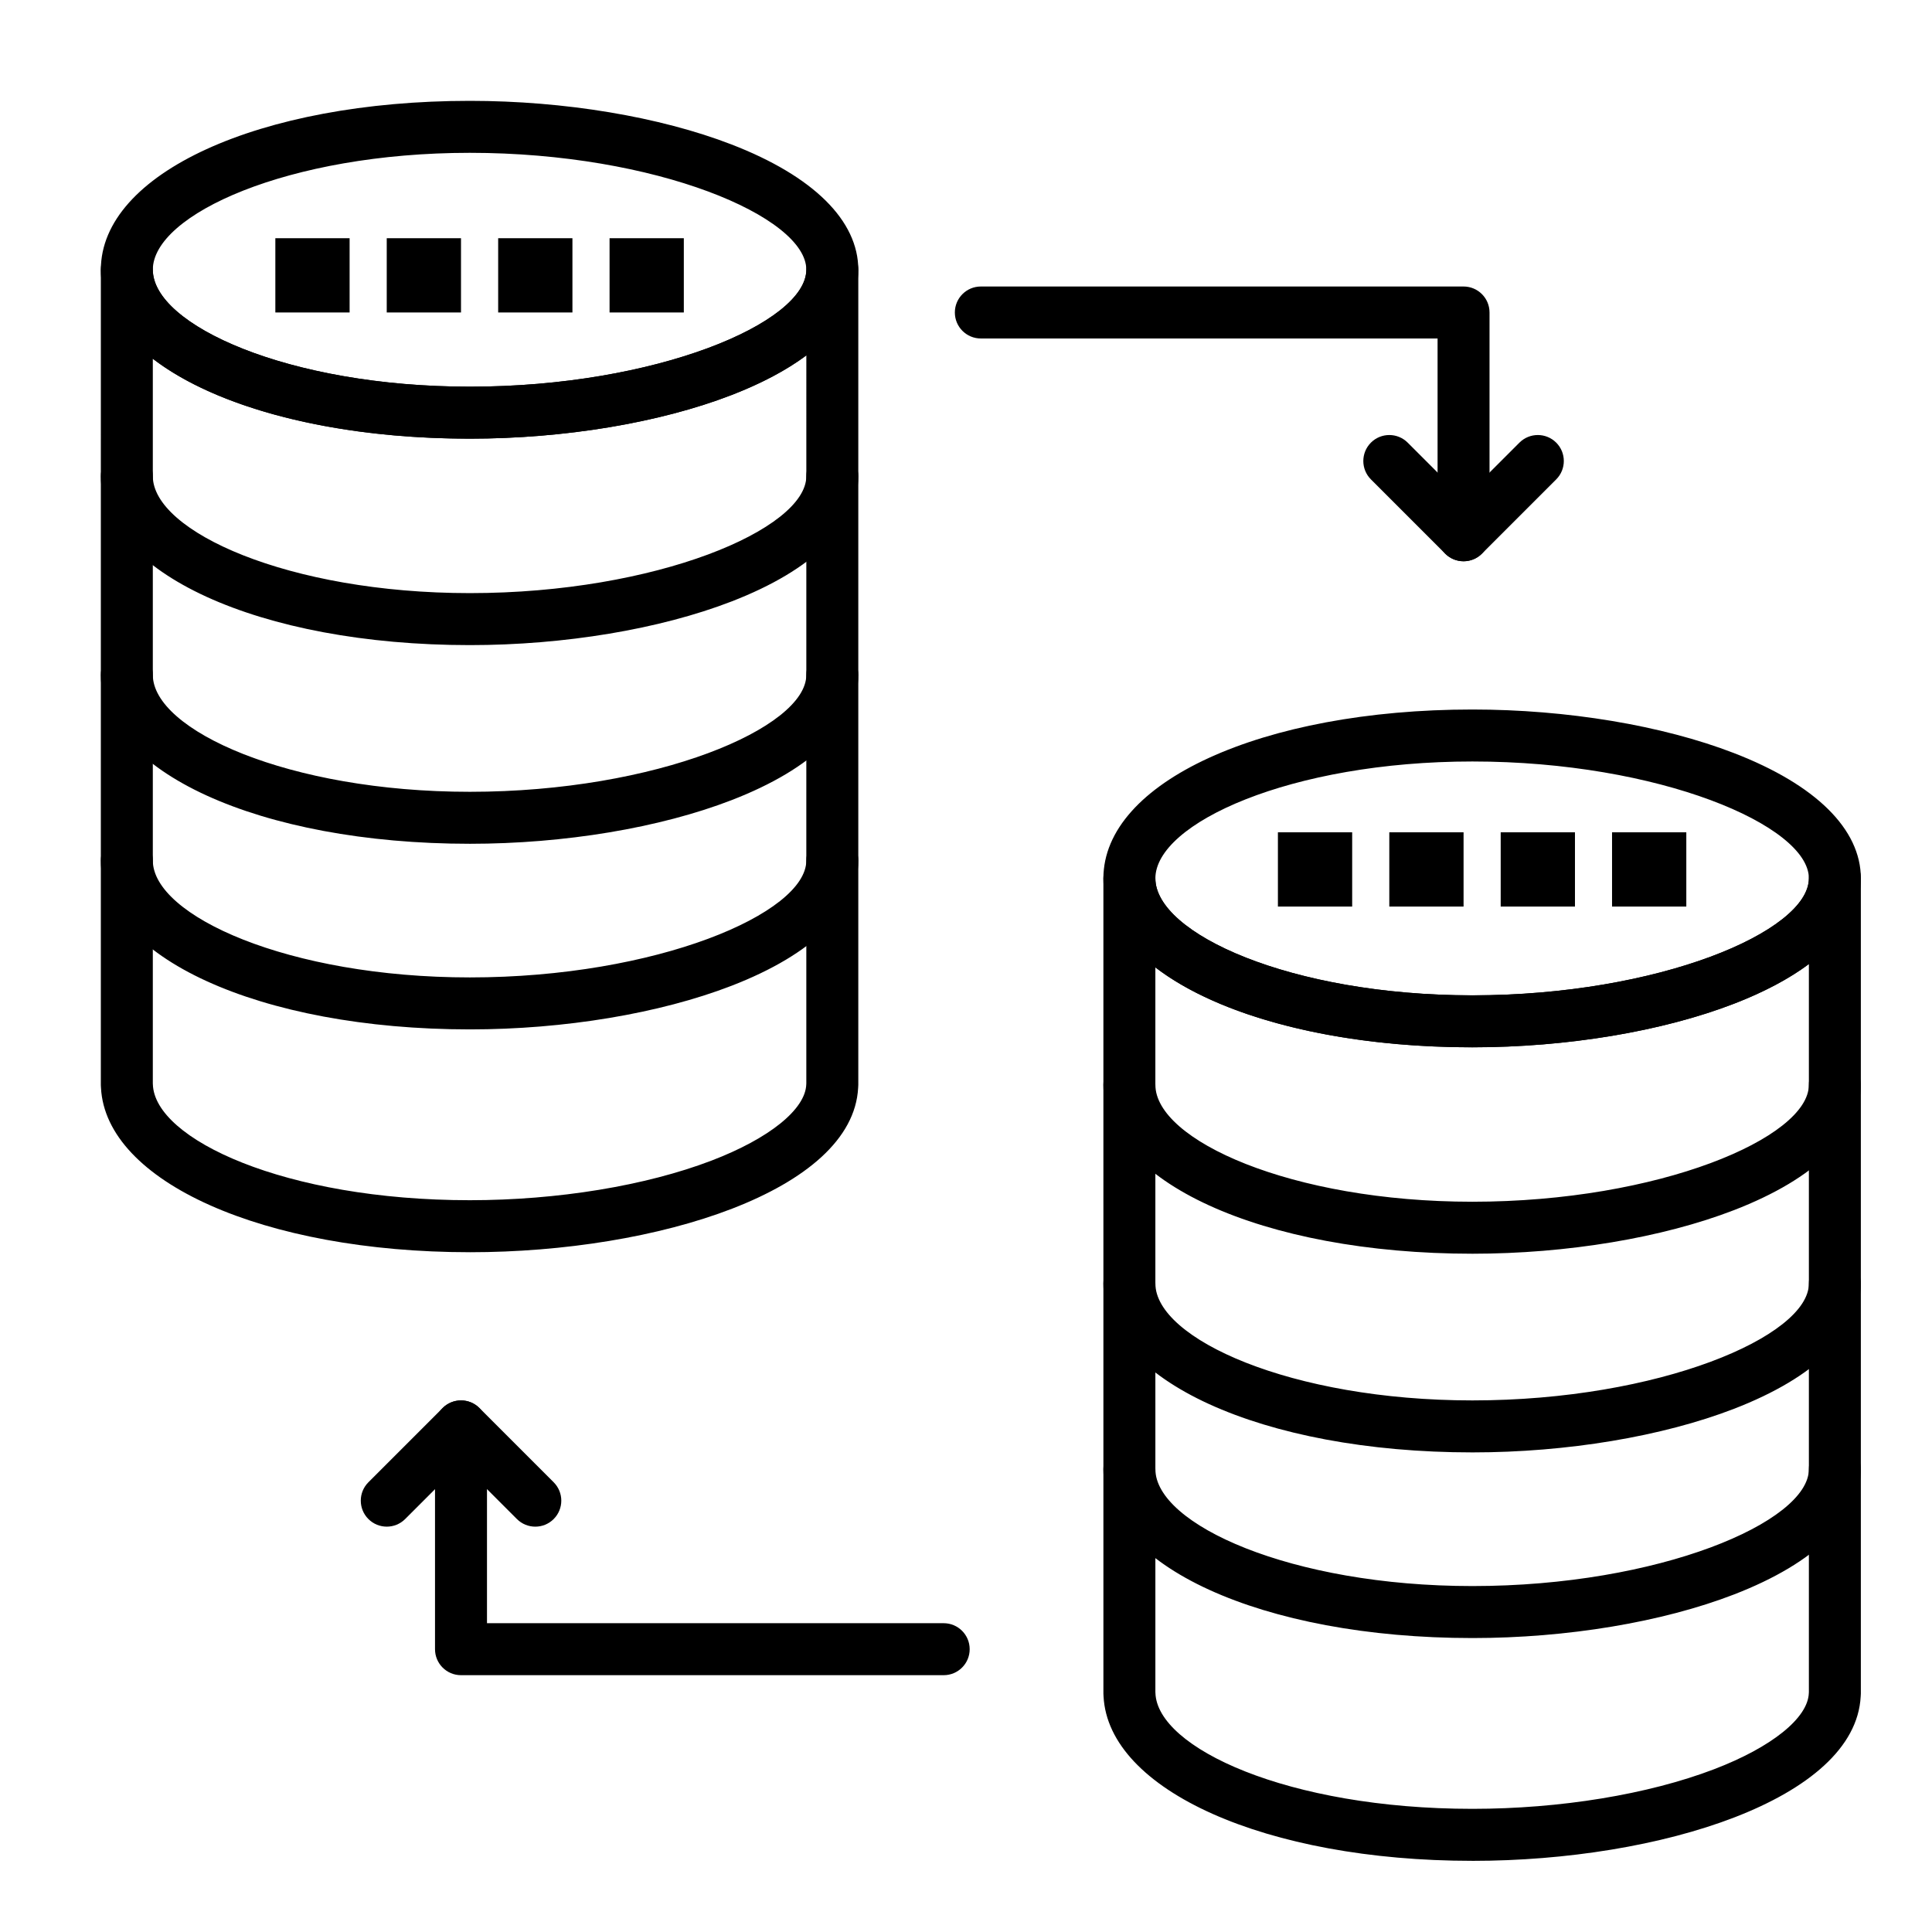
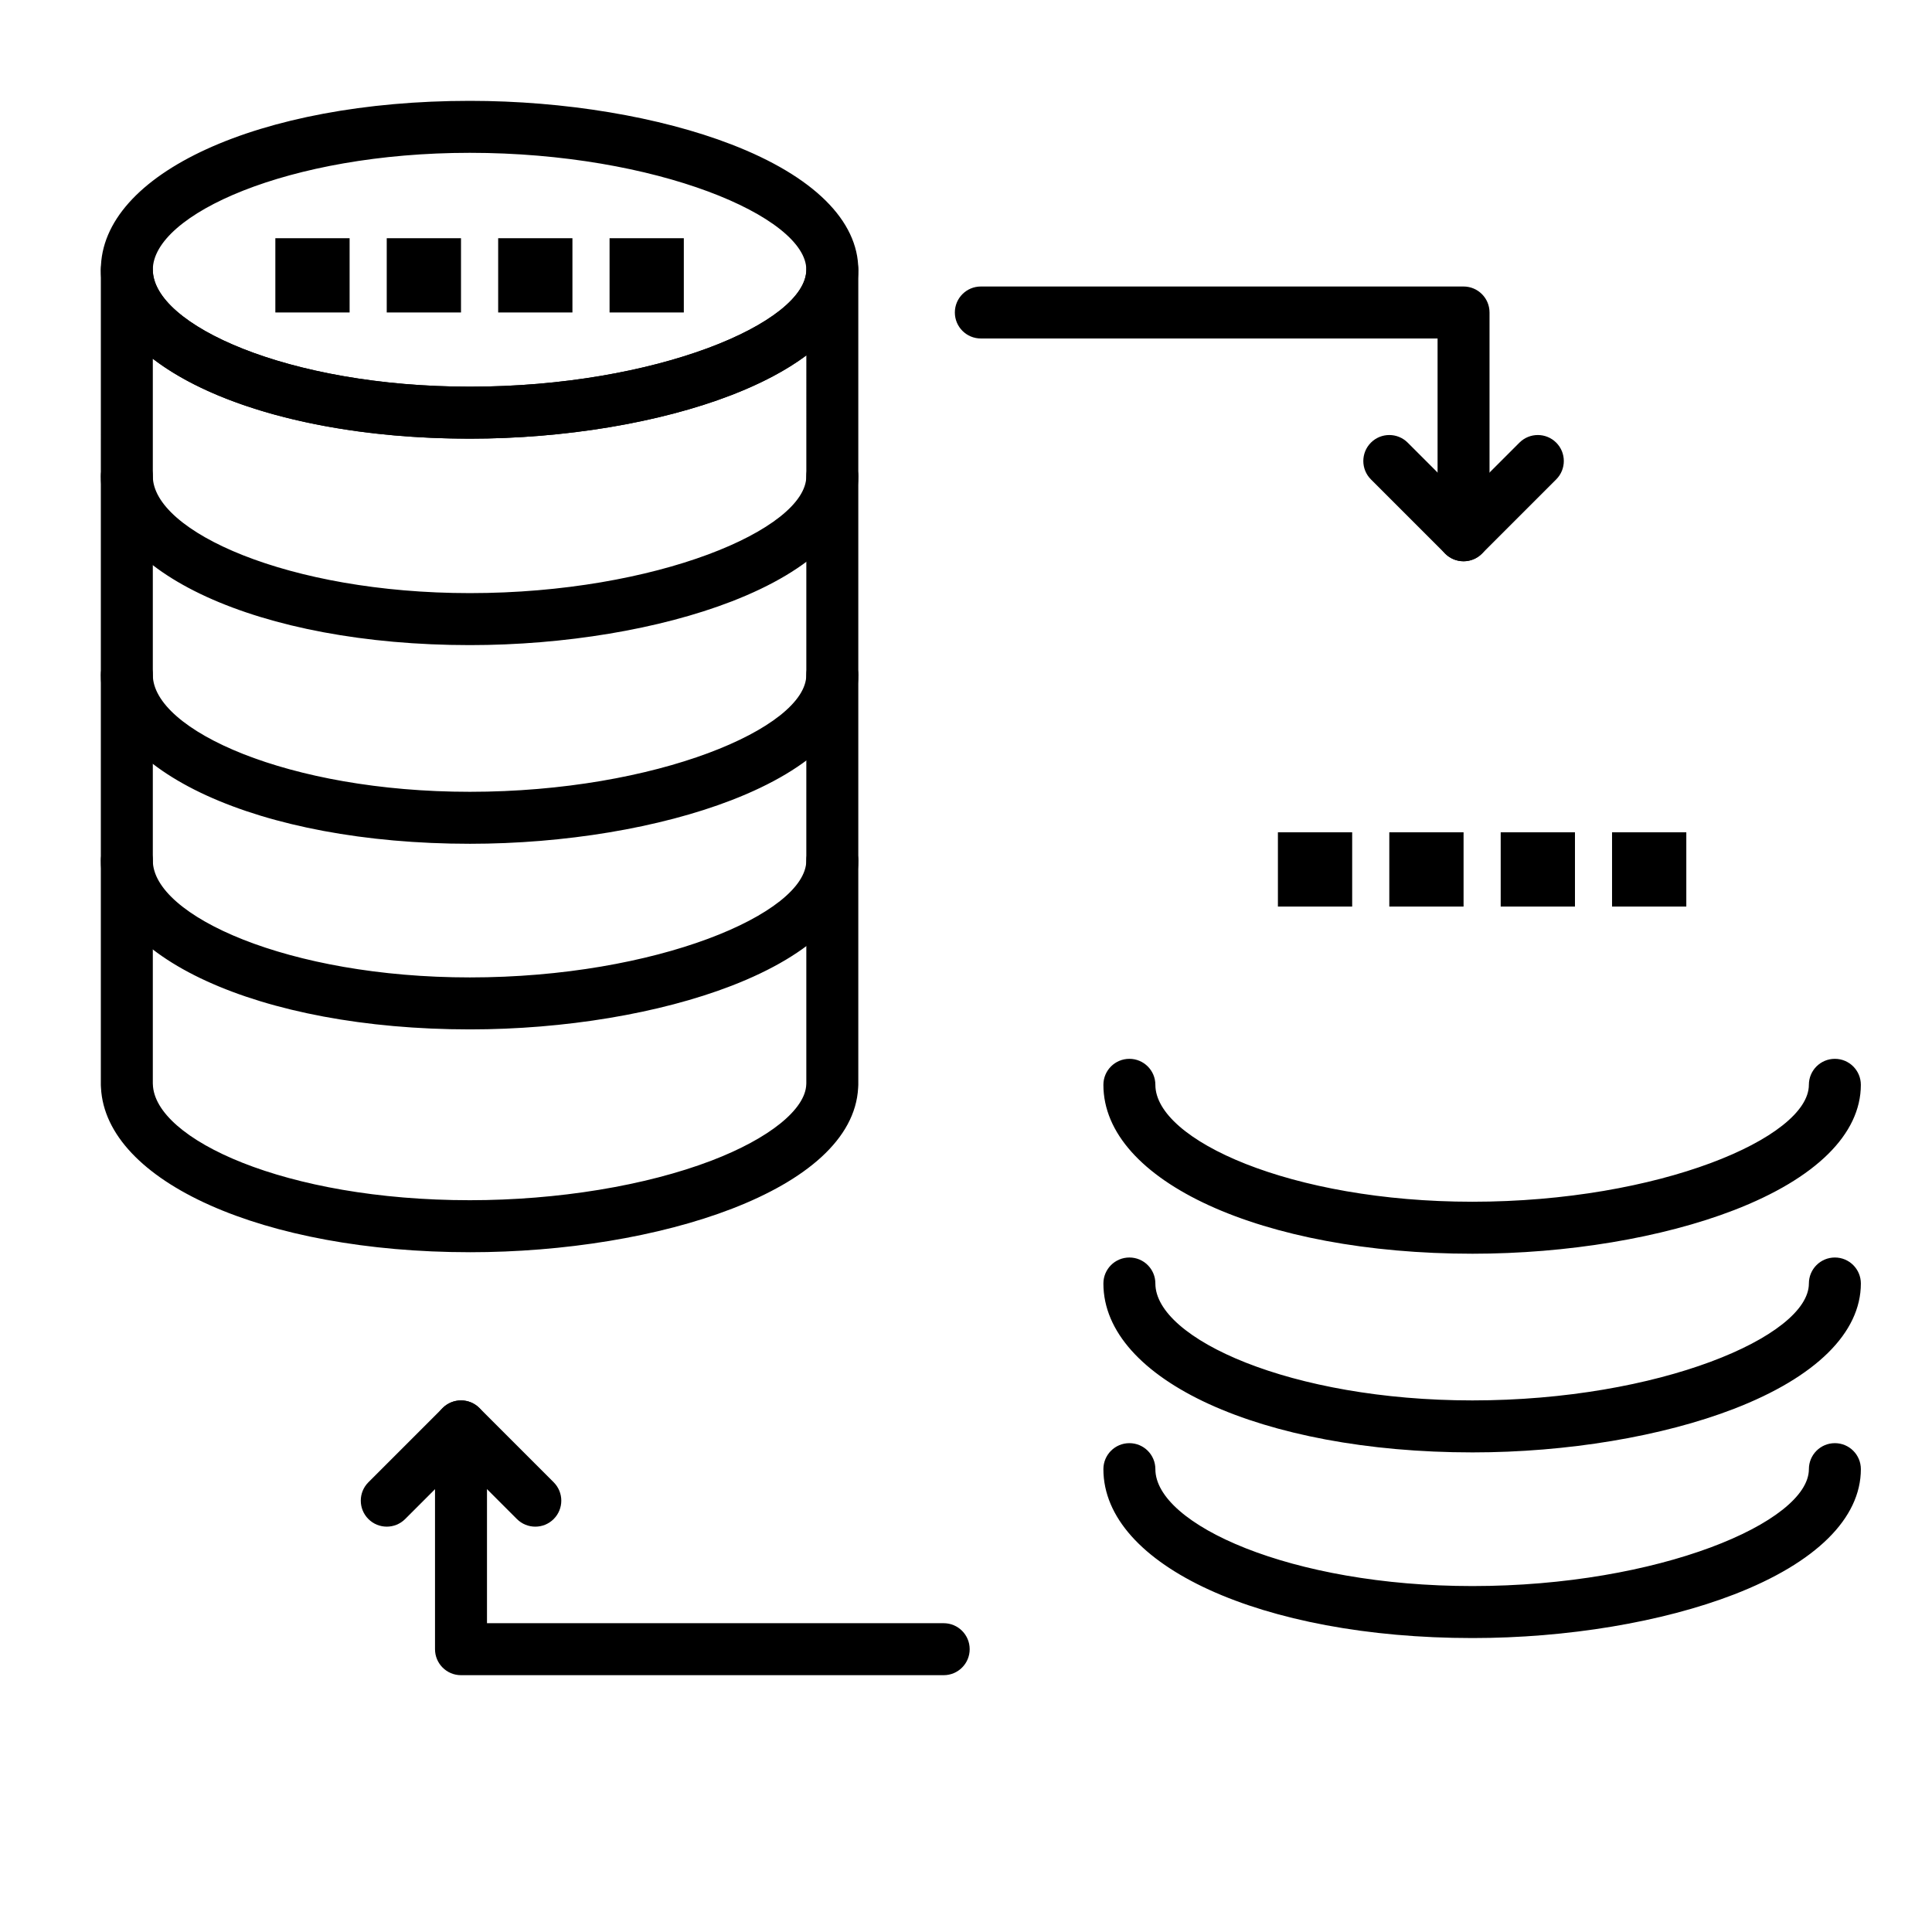
<svg xmlns="http://www.w3.org/2000/svg" fill="#000000" width="800px" height="800px" version="1.1" viewBox="144 144 512 512">
  <g>
    <path d="m268.51 260.25c-55.746 0-97.785-19.242-97.785-44.762s42.039-44.762 97.785-44.762c25.059 0 50.328 4.211 69.34 11.555 21.676 8.375 33.609 20.168 33.609 33.207 0 13.039-11.938 24.832-33.609 33.207-19.008 7.344-44.281 11.555-69.34 11.555zm0-75.75c-48.082 0-84.012 16.359-84.012 30.988 0 14.629 35.93 30.984 84.012 30.984 49.395 0 89.172-16.953 89.172-30.984 0.004-14.035-39.773-30.988-89.172-30.988z" />
    <path d="m268.51 314.96c-55.746 0-97.785-19.246-97.785-44.766 0-3.805 3.082-6.887 6.887-6.887 3.805 0 6.887 3.082 6.887 6.887 0 14.629 35.93 30.988 84.012 30.988 49.395 0 89.172-16.953 89.172-30.988 0-3.805 3.082-6.887 6.887-6.887 3.805 0 6.887 3.082 6.887 6.887 0 13.039-11.938 24.832-33.609 33.207-19.004 7.344-44.277 11.559-69.336 11.559z" />
    <path d="m268.51 367.61c-55.746 0-97.785-19.242-97.785-44.762 0-3.805 3.082-6.887 6.887-6.887 3.805 0 6.887 3.082 6.887 6.887 0 14.629 35.93 30.988 84.012 30.988 49.395 0 89.172-16.953 89.172-30.988 0-3.805 3.082-6.887 6.887-6.887 3.805 0 6.887 3.082 6.887 6.887 0 13.039-11.938 24.832-33.609 33.207-19.004 7.344-44.277 11.555-69.336 11.555z" />
    <path d="m268.51 416.8c-55.746 0-97.785-19.242-97.785-44.762 0-3.805 3.082-6.887 6.887-6.887 3.805 0 6.887 3.082 6.887 6.887 0 14.629 35.93 30.988 84.012 30.988 49.395 0 89.172-16.953 89.172-30.988 0-3.805 3.082-6.887 6.887-6.887 3.805 0 6.887 3.082 6.887 6.887 0 13.039-11.938 24.832-33.609 33.207-19.004 7.344-44.277 11.555-69.336 11.555z" />
    <path d="m268.51 475.85c-54.645 0-96.473-18.699-97.75-43.586-0.023-0.238-0.039-0.48-0.039-0.723l0.004-216.05c0-3.805 3.082-6.887 6.887-6.887 3.805 0 6.887 3.082 6.887 6.887 0 14.629 35.93 30.984 84.012 30.984 49.395 0 89.172-16.953 89.172-30.984 0-3.805 3.082-6.887 6.887-6.887 3.805 0 6.887 3.082 6.887 6.887v216.05c0 0.246-0.012 0.492-0.039 0.73-1.43 27.293-53.246 43.582-102.91 43.582zm-84.012-44.75c0.004 0.082 0.008 0.164 0.012 0.242 0.41 14.535 35.008 30.727 84 30.727 23.246 0 46.586-3.824 64.035-10.492 15.312-5.852 24.941-13.605 25.125-20.234 0.004-0.082 0.008-0.164 0.012-0.242l0.004-192.91c-5.227 3.891-11.871 7.43-19.836 10.504-19.008 7.344-44.281 11.555-69.34 11.555-36.566 0-67.238-8.281-84.012-21.18z" />
-     <path d="m534.2 421.55c-55.75 0-97.789-19.242-97.789-44.762 0-25.52 42.039-44.762 97.789-44.762 25.059 0 50.328 4.211 69.34 11.555 21.672 8.375 33.609 20.168 33.609 33.207 0 13.039-11.938 24.832-33.609 33.207-19.012 7.344-44.285 11.555-69.34 11.555zm0-75.75c-48.082 0-84.012 16.359-84.012 30.988s35.93 30.988 84.012 30.988c49.395 0 89.172-16.953 89.172-30.988s-39.777-30.988-89.172-30.988z" />
    <path d="m531.86 292.74c-3.805 0-6.887-3.082-6.887-6.887v-52.152h-121.04c-3.805 0-6.887-3.082-6.887-6.887 0-3.805 3.082-6.887 6.887-6.887h127.92c3.805 0 6.887 3.082 6.887 6.887v59.039c0 3.805-3.082 6.887-6.887 6.887z" />
    <path d="m531.86 292.74c-1.762 0-3.527-0.672-4.871-2.016l-19.68-19.68c-2.688-2.688-2.688-7.051 0-9.742 2.691-2.688 7.051-2.688 9.742 0l14.809 14.809 14.809-14.809c2.691-2.688 7.051-2.688 9.742 0 2.688 2.688 2.688 7.051 0 9.742l-19.68 19.68c-1.348 1.344-3.109 2.016-4.871 2.016z" />
    <path d="m394.09 587.94h-127.92c-3.805 0-6.887-3.082-6.887-6.887v-59.039c0-3.805 3.082-6.887 6.887-6.887 3.805 0 6.887 3.082 6.887 6.887v52.152h121.03c3.805 0 6.887 3.082 6.887 6.887 0.004 3.805-3.082 6.887-6.887 6.887z" />
    <path d="m285.86 548.58c-1.762 0-3.527-0.672-4.871-2.016l-14.809-14.812-14.809 14.809c-2.688 2.688-7.051 2.688-9.742 0-2.691-2.691-2.691-7.051 0-9.742l19.68-19.68c2.688-2.688 7.051-2.688 9.742 0l19.68 19.68c2.691 2.691 2.691 7.051 0 9.742-1.348 1.348-3.109 2.019-4.871 2.019z" />
    <path d="m534.2 476.25c-55.746 0-97.789-19.246-97.789-44.762 0-3.805 3.082-6.887 6.887-6.887 3.805 0 6.887 3.082 6.887 6.887 0 14.629 35.93 30.984 84.012 30.984 49.395 0 89.172-16.953 89.172-30.984 0-3.805 3.082-6.887 6.887-6.887s6.887 3.082 6.887 6.887c0 13.039-11.938 24.832-33.609 33.207-19.004 7.344-44.277 11.555-69.332 11.555z" />
    <path d="m534.2 528.9c-55.75 0-97.789-19.242-97.789-44.762 0-3.805 3.082-6.887 6.887-6.887 3.805 0 6.887 3.082 6.887 6.887 0 14.629 35.93 30.984 84.012 30.984 49.398 0 89.176-16.949 89.176-30.984 0-3.805 3.082-6.887 6.887-6.887 3.805 0 6.887 3.082 6.887 6.887 0 13.039-11.938 24.832-33.609 33.207-19.008 7.344-44.281 11.555-69.336 11.555z" />
    <path d="m534.2 578.1c-55.75 0-97.789-19.242-97.789-44.762 0-3.805 3.082-6.887 6.887-6.887 3.805 0 6.887 3.082 6.887 6.887 0 14.629 35.93 30.984 84.012 30.984 49.398 0.004 89.176-16.949 89.176-30.984 0-3.805 3.082-6.887 6.887-6.887 3.805 0 6.887 3.082 6.887 6.887 0 13.039-11.938 24.832-33.609 33.207-19.008 7.344-44.281 11.555-69.336 11.555z" />
-     <path d="m534.2 637.14c-54.648 0-96.48-18.703-97.75-43.594-0.023-0.234-0.035-0.473-0.035-0.715l-0.004-216.05c0-3.805 3.082-6.887 6.887-6.887 3.805 0 6.887 3.082 6.887 6.887 0 14.629 35.93 30.988 84.012 30.988 49.395 0 89.172-16.953 89.172-30.988 0-3.805 3.082-6.887 6.887-6.887s6.887 3.082 6.887 6.887v216.05c0 0.242-0.012 0.484-0.039 0.723-1.418 27.297-53.238 43.59-102.9 43.59zm-84.012-44.742 0.012 0.234c0.41 14.535 35.008 30.73 84 30.73 23.246 0 46.586-3.824 64.035-10.492 15.312-5.852 24.941-13.605 25.125-20.234 0.004-0.078 0.008-0.16 0.012-0.234v-192.92c-5.227 3.891-11.871 7.43-19.836 10.504-19.008 7.344-44.281 11.555-69.34 11.555-36.566 0-67.234-8.281-84.012-21.18z" />
    <path d="m276.02 207.13h19.68v19.68h-19.68z" fill-rule="evenodd" />
    <path d="m246.49 207.13h19.68v19.68h-19.68z" fill-rule="evenodd" />
    <path d="m216.97 207.13h19.68v19.68h-19.68z" fill-rule="evenodd" />
    <path d="m305.54 207.13h19.68v19.68h-19.68z" fill-rule="evenodd" />
    <path d="m541.7 364.57h19.68v19.68h-19.68z" fill-rule="evenodd" />
    <path d="m512.18 364.57h19.68v19.68h-19.68z" fill-rule="evenodd" />
    <path d="m482.66 364.57h19.68v19.68h-19.68z" fill-rule="evenodd" />
    <path d="m571.21 364.57h19.68v19.68h-19.68z" fill-rule="evenodd" />
  </g>
</svg>